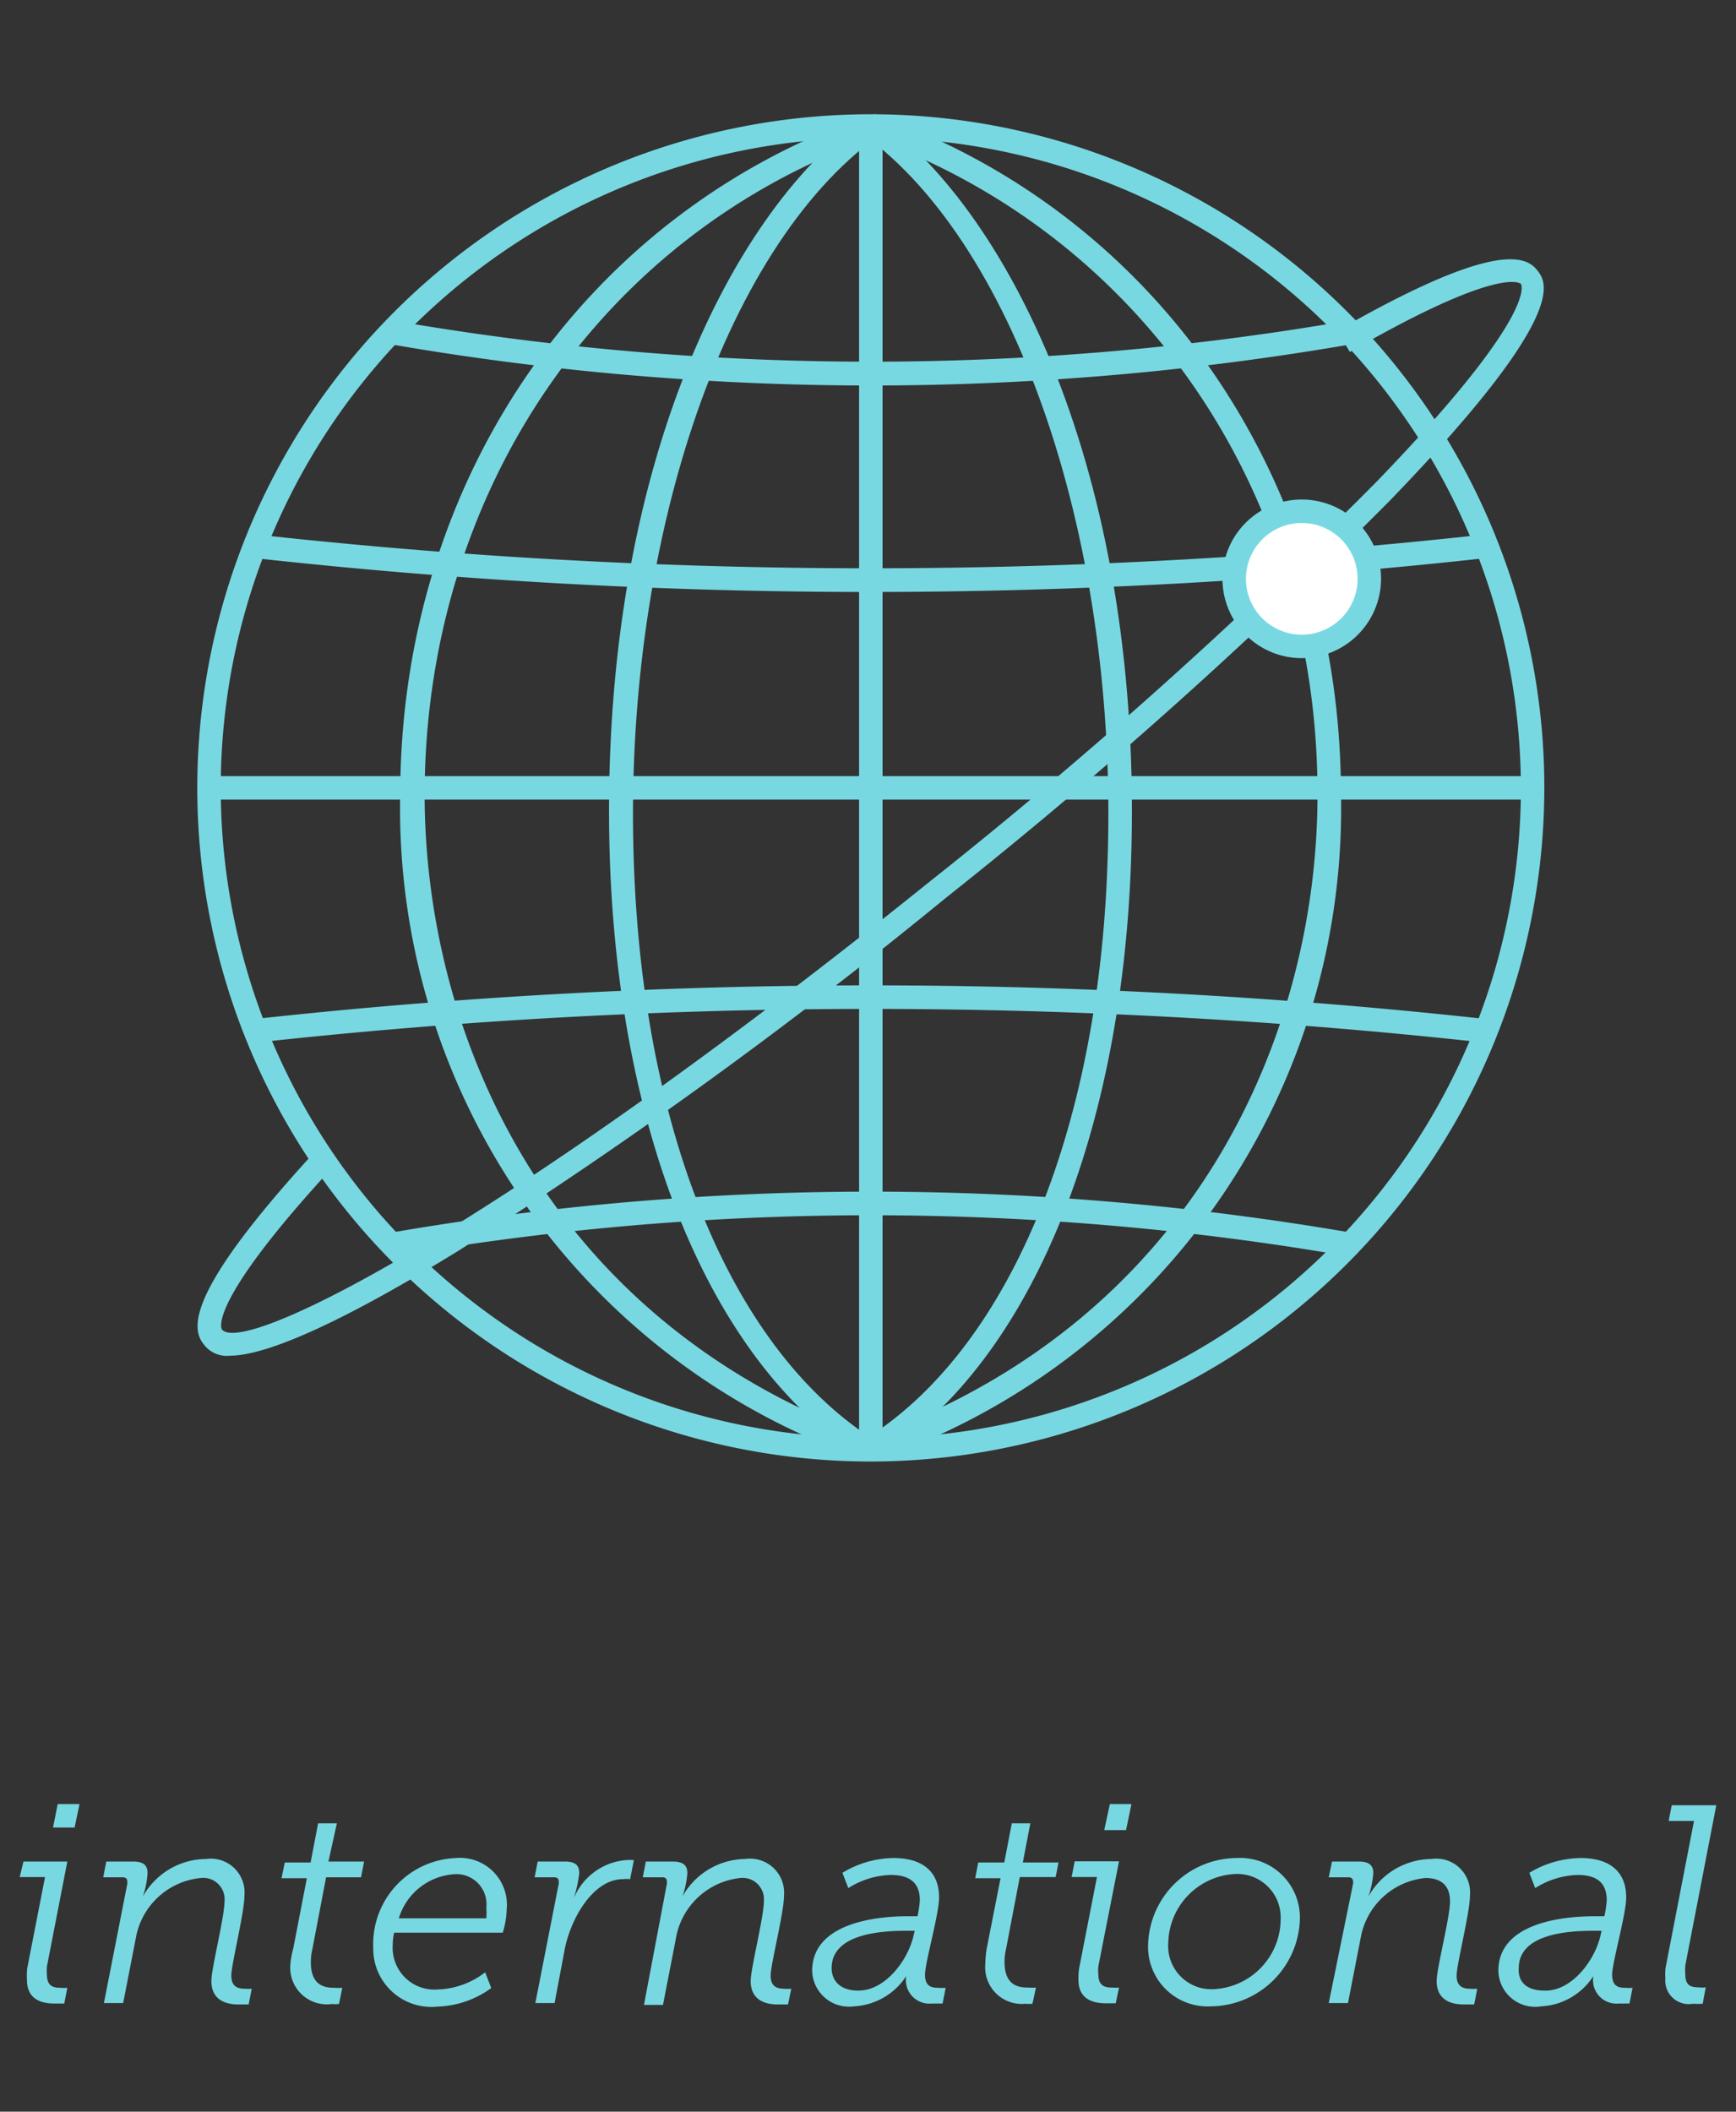
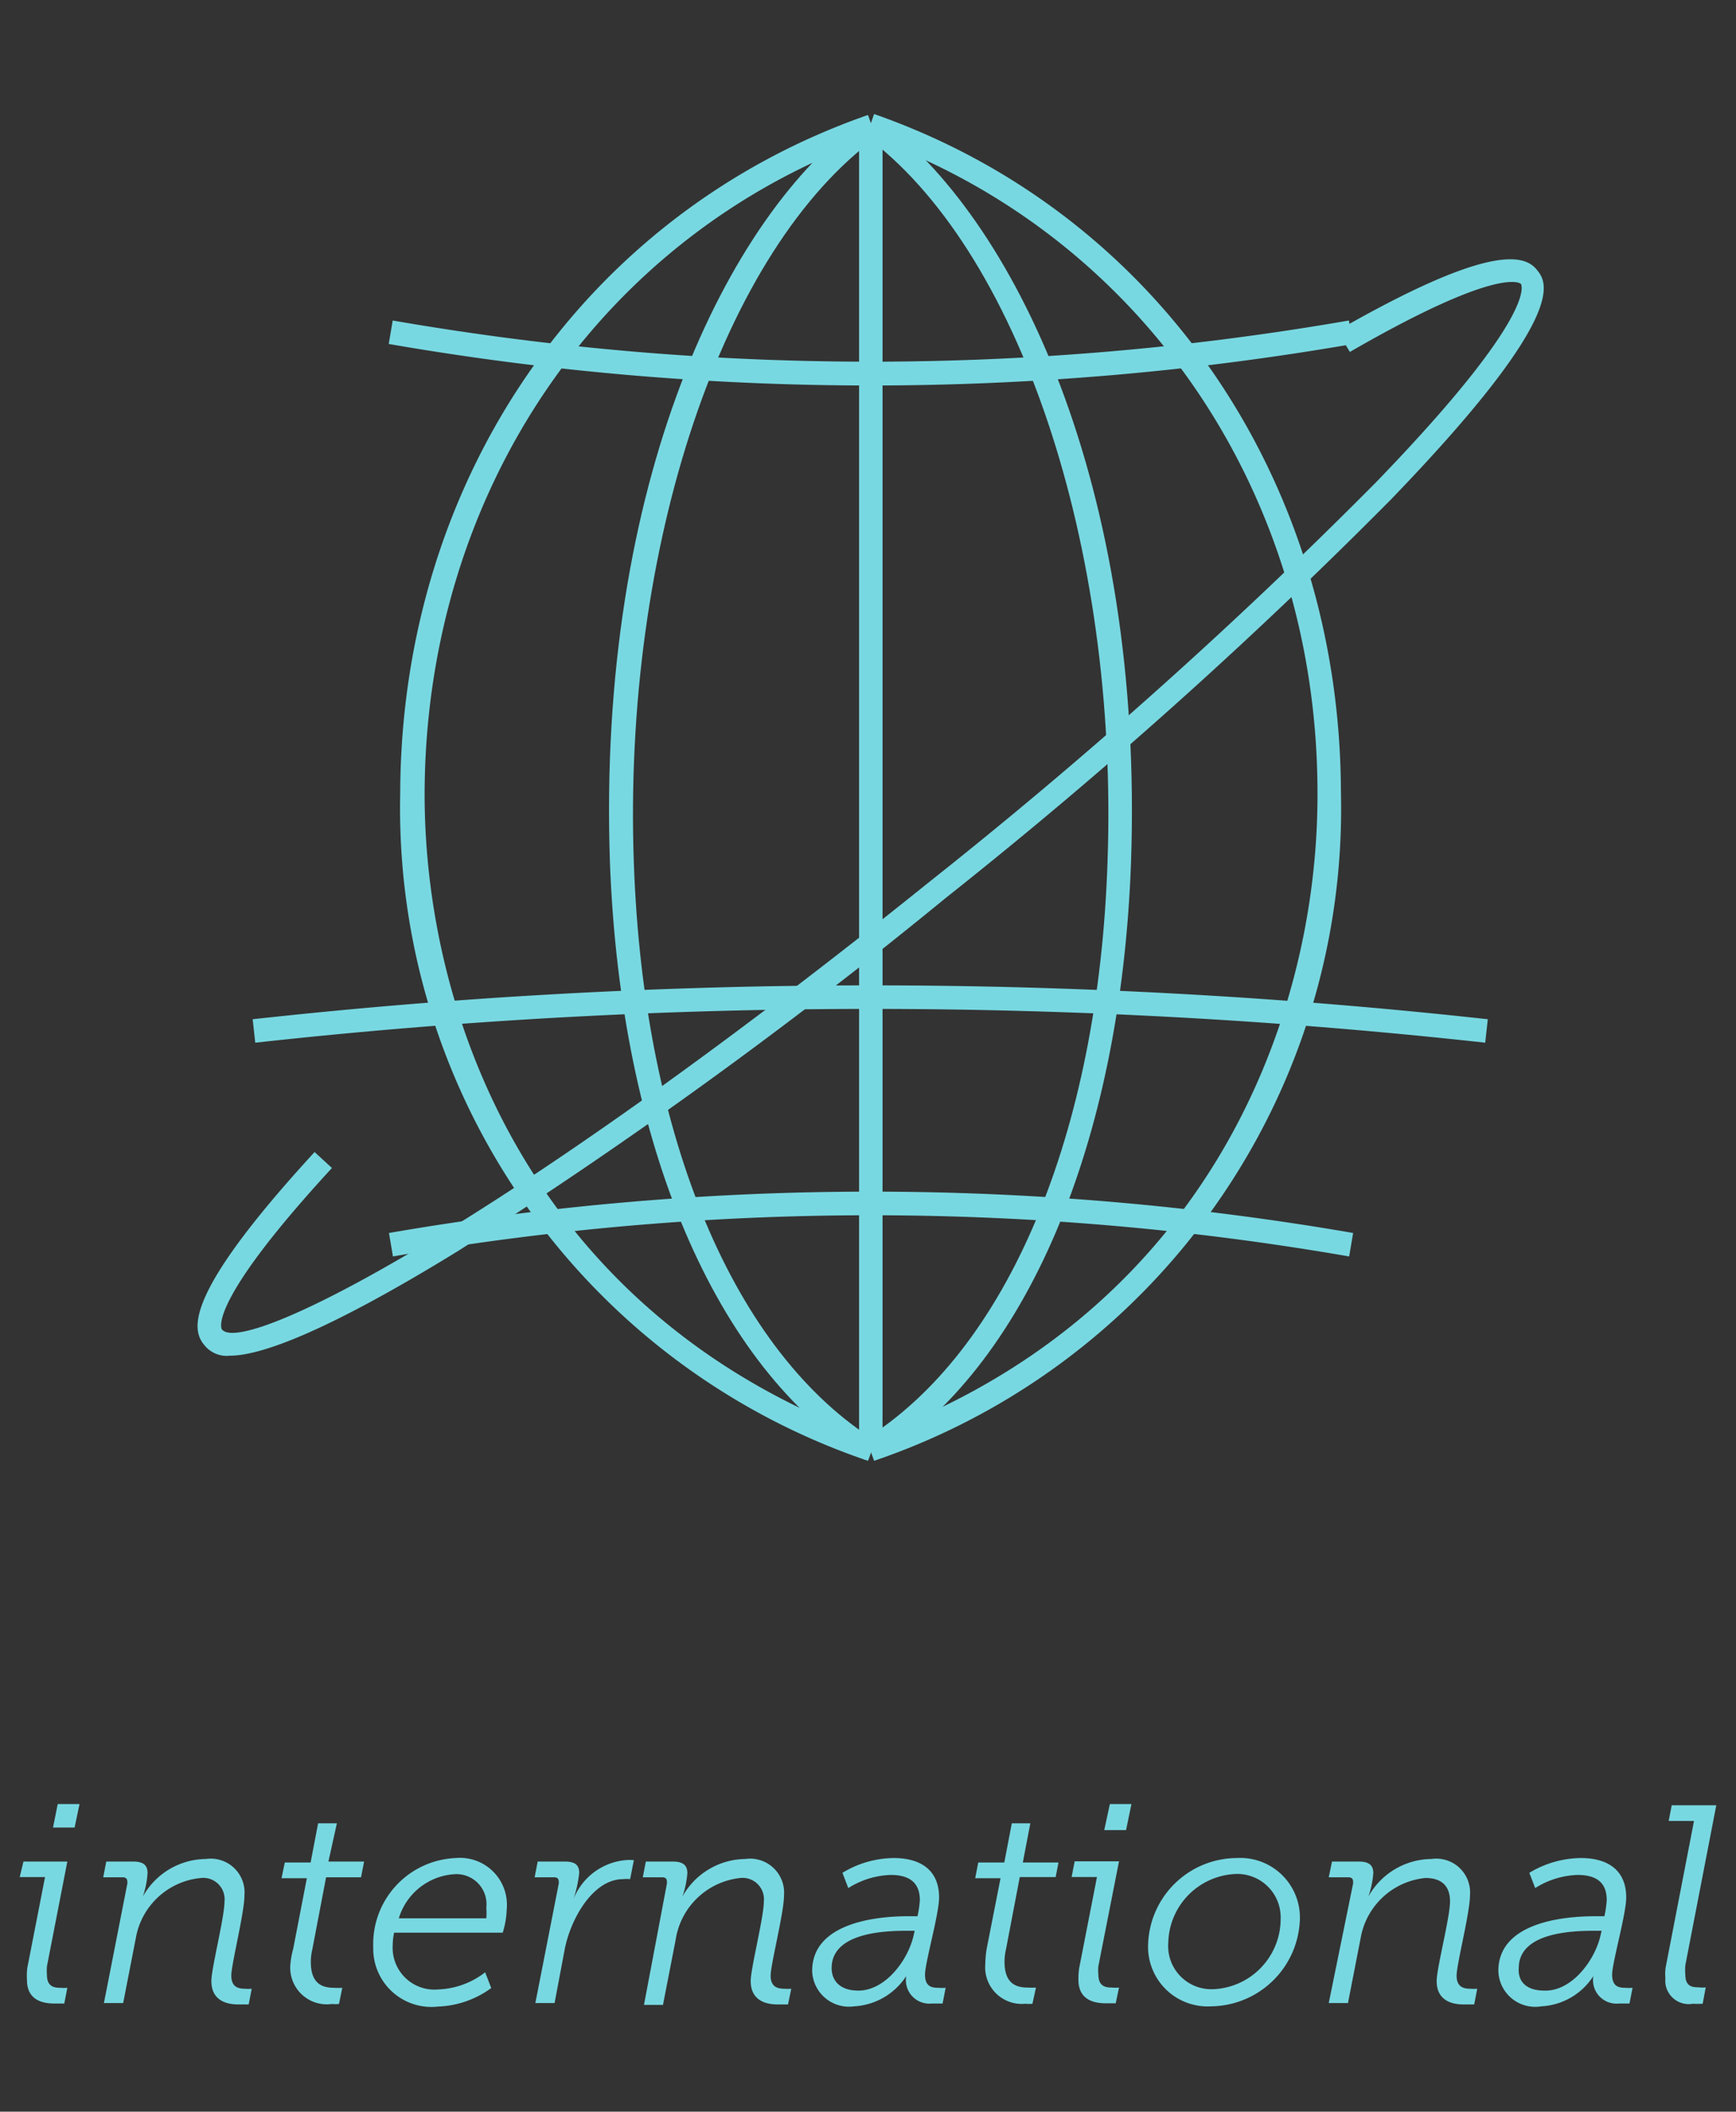
<svg xmlns="http://www.w3.org/2000/svg" data-name="レイヤー 1" width="74" height="90" viewBox="0 0 74 90">
  <rect x="0" y="0" width="74" height="90" fill="#333333" stroke="none" />
  <g data-name="グループ 260">
    <path d="M1.16 83.89L1.92 80H.84l.16-.66h1.87L2 83.81a2.36 2.36 0 000 .35c0 .5.29.56.57.56a1.57 1.57 0 00.3 0l-.13.67h-.42c-.45 0-1.17-.11-1.17-1a3 3 0 01.01-.5zm1.3-7h.93l-.21 1h-.92zm2.97 3.38c0-.14 0-.26-.22-.26H4.4l.13-.67h1.15c.46 0 .61.18.61.49a3.82 3.82 0 01-.2 1 3.11 3.11 0 012.69-1.6 1.44 1.44 0 011.64 1.55c0 .74-.56 2.94-.56 3.42s.29.56.57.56a1.71 1.71 0 00.3 0l-.13.67h-.44c-.43 0-1.15-.12-1.15-1 0-.54.56-2.72.56-3.39a.91.91 0 00-1-1 3.11 3.11 0 00-2.78 2.56l-.54 2.77h-.82zm7.07 2.78l.58-3H12l.14-.67h1.1l.32-1.67h.8L14 79.34h1.52l-.13.67H13.9l-.59 3.09a2.25 2.25 0 00-.06.53c0 1 .59 1.09 1 1.09a2.47 2.47 0 00.34 0l-.14.69a1.48 1.48 0 01-.3 0 1.56 1.56 0 01-1.77-1.71 3.56 3.56 0 01.12-.65zm6.93-3.86a2 2 0 012.17 2.18 3.74 3.74 0 01-.17 1H16.8a2.63 2.63 0 00-.06.55 1.78 1.78 0 001.94 1.87 3.46 3.46 0 002-.73l.26.67a4.07 4.07 0 01-2.27.79A2.48 2.48 0 0115.91 83a3.67 3.67 0 013.52-3.81zm1.3 2.57a2.91 2.91 0 000-.46 1.28 1.28 0 00-1.38-1.42A2.65 2.65 0 0017 81.76zm3.09-1.49c0-.14 0-.26-.21-.26h-.82l.13-.67h1.16c.45 0 .61.16.61.49a5.4 5.4 0 01-.24 1.1 2.64 2.64 0 012.21-1.65 1.86 1.86 0 01.36 0l-.16.81a1.26 1.26 0 00-.3 0c-1.29 0-2.24 1.7-2.49 3l-.43 2.28h-.82zm4.61 0c0-.14 0-.26-.21-.26h-.82l.13-.67h1.15c.46 0 .62.18.62.49a3.9 3.9 0 01-.21 1 3.11 3.11 0 012.68-1.6 1.45 1.45 0 011.65 1.55c0 .74-.57 2.94-.57 3.42s.29.56.58.56a1.85 1.85 0 00.3 0l-.14.67h-.44c-.43 0-1.15-.12-1.15-1 0-.54.56-2.72.56-3.39a.91.91 0 00-1-1 3.12 3.12 0 00-2.76 2.64l-.54 2.77h-.81zm10.28 1.4h.4a4.65 4.65 0 00.1-.68c0-.64-.32-1.08-1.24-1.08a3.59 3.59 0 00-1.81.56l-.25-.65a4.27 4.27 0 012.19-.63c1.15 0 1.93.52 1.93 1.68 0 .71-.6 2.78-.6 3.29s.29.56.57.56a1.92 1.92 0 00.31 0l-.13.67h-.46a1 1 0 01-1.09-1.17 2.83 2.83 0 01-2.22 1.29A1.57 1.57 0 0134.62 84c0-1.93 2.44-2.33 4.09-2.33zm-2.12 3.17c1.13 0 2.08-1.25 2.34-2.29l.06-.26h-.35c-1 0-3.19.1-3.19 1.59 0 .52.34.96 1.14.96zm5.47-1.79l.59-3h-1.08l.13-.67h1.11l.32-1.67h.79l-.32 1.67h1.52L45 80h-1.53l-.59 3.09a2.25 2.25 0 00-.06.53c0 1 .59 1.09 1 1.09a2.47 2.47 0 00.34 0l-.15.69a1.48 1.48 0 01-.3 0A1.56 1.56 0 0142 83.71a4.51 4.51 0 01.06-.66zm3.94.84l.76-3.89h-1.08l.13-.67h1.89l-.88 4.47a1.56 1.56 0 000 .35c0 .5.29.56.58.56a1.71 1.71 0 00.3 0l-.14.67h-.42c-.45 0-1.17-.11-1.17-1a3 3 0 01.03-.49zm1.31-7h.92L48 78h-.93zm5.41 2.3a2.54 2.54 0 012.69 2.6 3.83 3.83 0 01-3.78 3.72 2.54 2.54 0 01-2.69-2.64 3.8 3.8 0 013.78-3.68zm-1 5.59a3 3 0 002.87-3 1.85 1.85 0 00-1.94-1.91 3 3 0 00-2.85 2.93 1.84 1.84 0 001.9 1.98zm5.96-4.51c0-.14 0-.26-.22-.26h-.82l.14-.67h1.15c.45 0 .61.18.61.49a3.9 3.9 0 01-.21 1 3.11 3.11 0 012.69-1.6 1.44 1.44 0 011.64 1.55c0 .74-.57 2.94-.57 3.42s.29.56.58.56a1.85 1.85 0 00.3 0l-.13.67h-.45c-.43 0-1.15-.12-1.15-1 0-.54.57-2.72.57-3.39s-.37-1-1.05-1A3.11 3.11 0 0058 82.6l-.54 2.77h-.82zM68 81.67h.39a4.65 4.65 0 00.1-.68c0-.64-.31-1.08-1.24-1.08a3.59 3.59 0 00-1.81.56l-.25-.65a4.33 4.33 0 012.2-.63c1.15 0 1.93.52 1.93 1.68 0 .71-.6 2.78-.6 3.29s.29.56.56.56a1.77 1.77 0 00.31 0l-.13.67h-.45a1 1 0 01-1.09-1.17 2.81 2.81 0 01-2.22 1.29A1.57 1.57 0 0163.87 84c0-1.93 2.43-2.33 4.13-2.33zm-2.12 3.17c1.12 0 2.07-1.25 2.33-2.29l.06-.26h-.34c-1 0-3.19.1-3.19 1.59-.04.52.26.96 1.1.96zm5.12-.98l1.21-6.25h-1.08l.13-.67h1.9l-1.32 6.82a2.28 2.28 0 000 .4c0 .5.29.54.57.54a1.07 1.07 0 00.3 0l-.13.7a3.87 3.87 0 01-.42 0 1 1 0 01-1.17-1.09 2 2 0 01.01-.45z" fill="#78d8e1" data-name="international" />
    <g data-name="グループ 93">
-       <path d="M37.12 62.29a28.71 28.71 0 1128.71-28.71 28.74 28.74 0 01-28.71 28.71zm0-56.42a27.71 27.71 0 1027.71 27.71A27.74 27.74 0 0037.12 5.87z" fill="#78d8e1" />
-       <path fill="#78d8e1" d="M8.91 33.08h56.42v1H8.91zm28.21-7.85a238.51 238.51 0 01-26.32-1.45l.11-1a238.79 238.79 0 0052.37 0l.11 1a240.06 240.06 0 01-26.27 1.45z" />
      <path fill="#78d8e1" d="M36.62 5.37h1v56.42h-1z" />
      <path d="M37.35 62.22l-.52-.85c6.08-3.76 10-13 10.38-24.64.48-13.46-3.8-26.19-10.41-31l.58-.73c5.81 4.19 11.4 15.64 10.83 31.8-.44 11.97-4.49 21.49-10.86 25.42z" fill="#78d8e1" />
      <path d="M37.26 62.26l-.34-.94c14.23-5.06 19.27-17.53 19.24-27.52 0-12.91-7.59-23.89-19.23-28l.33-.94c12.05 4.21 19.86 15.56 19.9 28.9a29.36 29.36 0 01-19.9 28.5z" fill="#78d8e1" />
      <path d="M36.87 62.22C30.5 58.29 26.45 48.77 26 36.77 25.44 20.6 31 9.15 36.84 5l.58.81c-6.61 4.77-10.89 17.5-10.4 31 .41 11.67 4.29 20.88 10.37 24.64z" fill="#78d8e1" />
      <path d="M37 62.26A29.36 29.36 0 0117.06 33.8C17.1 20.46 24.91 9.11 37 4.9l.33.94c-11.64 4.07-19.2 15.05-19.23 28 0 10 5 22.46 19.24 27.52z" fill="#78d8e1" />
      <path d="M37.12 16.43a120.49 120.49 0 01-20.55-1.77l.17-1a119.21 119.21 0 0040.76 0l.18 1a120.52 120.52 0 01-20.56 1.77zm20.39 37.12a119.21 119.21 0 00-40.76 0l-.17-1a120.68 120.68 0 0141.1 0zm-46.63-9.11l-.11-1a240.72 240.72 0 0152.65 0l-.11 1a239.34 239.34 0 00-52.43 0z" fill="#78d8e1" />
      <path d="M9.8 57.78a1.22 1.22 0 01-1.12-.49c-.56-.7-.68-2.3 4.73-8.19l.74.68c-5.4 5.86-4.7 6.87-4.69 6.88.91 1.14 11.78-4.29 30.2-19.11a214 214 0 0019-17c7-7.24 6.18-8.44 6.17-8.45s-.83-.83-7.29 2.9l-.54-.9c6.5-3.73 8-3.26 8.52-2.59.4.5 1.46 1.81-6.23 9.78a213.46 213.46 0 01-19 17 213.33 213.33 0 01-20.72 15c-5.91 3.64-8.57 4.49-9.77 4.49z" fill="#78d8e1" />
-       <circle data-name="楕円形 17" cx="55.48" cy="24.67" r="2.88" fill="#fff" />
-       <path d="M55.48 28.05a3.38 3.38 0 113.39-3.38 3.39 3.39 0 01-3.39 3.38zm0-5.76a2.38 2.38 0 102.39 2.38 2.38 2.38 0 00-2.39-2.38z" fill="#78d8e1" />
    </g>
  </g>
</svg>